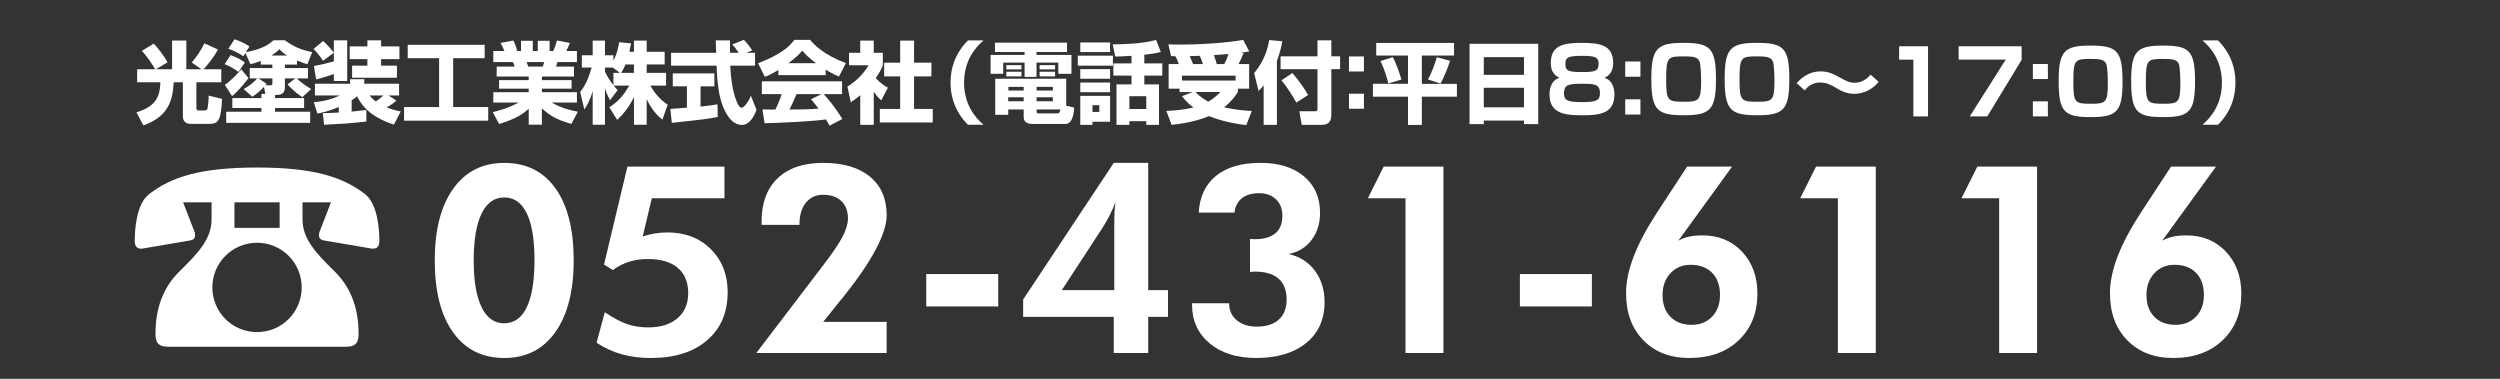
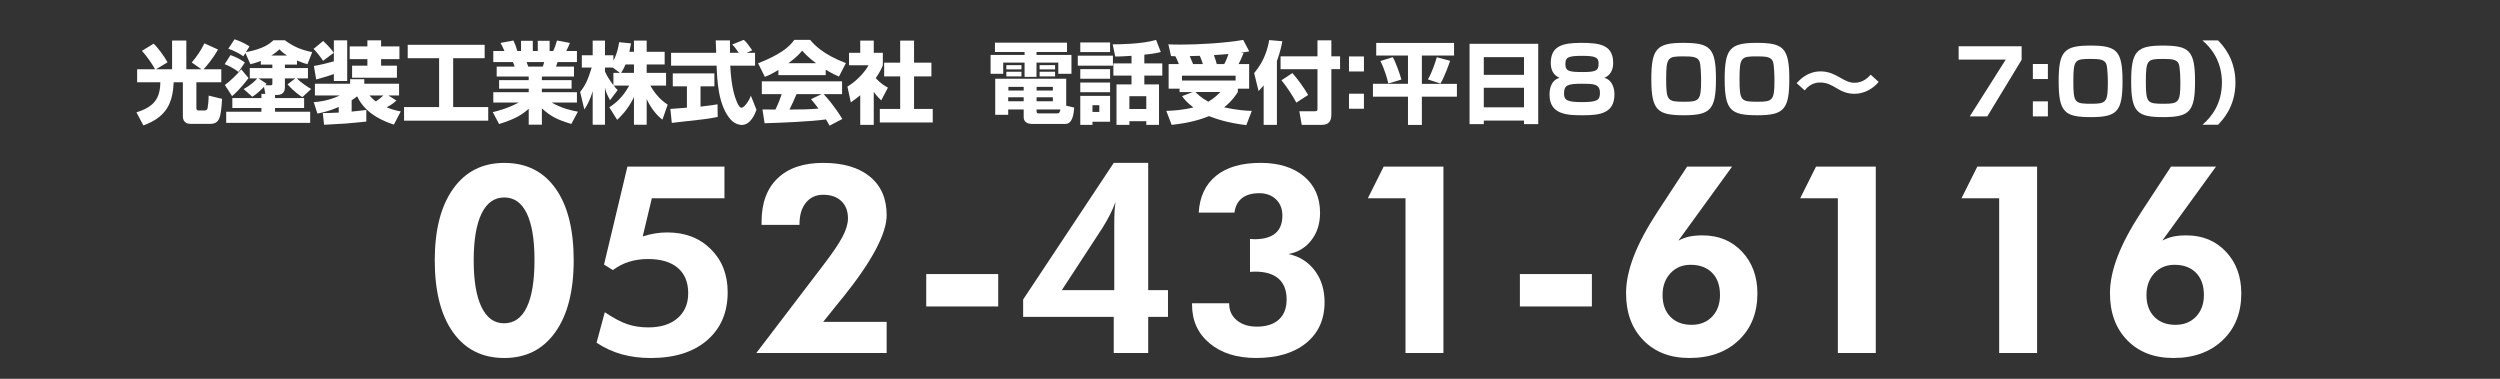
<svg xmlns="http://www.w3.org/2000/svg" version="1.1" id="レイヤー_1" x="0px" y="0px" width="500px" height="75.76px" viewBox="0 0 500 75.76" enable-background="new 0 0 500 75.76" xml:space="preserve">
  <rect x="0" y="0" width="500" height="75.76" fill="#333333" stroke="none" />
  <g>
-     <path fill="#FFFFFF" d="M42.314,40.47h-5.69l2.18,5.638c0.16,0.317,0.213,0.637,0.213,0.957c0,0.479-0.213,0.851-0.904,1.01   l-9.678,1.647c-0.958,0.104-1.489-0.426-1.489-1.487c0-2.34,0.319-7.445,2.872-9.412c4.467-3.457,10.316-5.318,21.59-5.318   c11.274,0,17.123,1.861,21.59,5.318c2.553,1.967,2.872,7.072,2.872,9.412c0,1.063-0.532,1.594-1.489,1.487l-9.678-1.647   c-0.691-0.159-0.904-0.531-0.904-1.01c0-0.32,0.053-0.64,0.213-0.957l2.18-5.638h-5.69v3.402c0,3.723,2.393,6.487,6.328,10.315   c3.669,3.563,4.892,7.978,4.892,12.654c0,1.703-0.638,2.5-2.446,2.5H33.541c-1.808,0-2.446-0.797-2.446-2.5   c0-4.68,1.223-9.092,4.892-12.654c3.935-3.828,6.328-6.596,6.328-10.315L42.314,40.47L42.314,40.47z M60.341,57.486   c0-4.943-3.988-8.935-8.934-8.935c-4.946,0-8.934,3.988-8.934,8.935c0,4.947,3.988,8.936,8.934,8.936   C56.459,66.421,60.341,62.324,60.341,57.486z M55.928,40.47h-9.04v5.104h9.04V40.47z" />
-   </g>
+     </g>
  <g>
    <path fill="#FFFFFF" d="M114.738,52.064c0,6.135-1.226,10.924-3.676,14.368c-2.451,3.444-5.853,5.167-10.205,5.167   c-4.387,0-7.801-1.71-10.244-5.129c-2.442-3.419-3.663-8.221-3.663-14.406c0-6.102,1.229-10.873,3.688-14.318   c2.459-3.444,5.865-5.166,10.218-5.166c4.404,0,7.818,1.699,10.244,5.103C113.525,41.083,114.738,45.877,114.738,52.064z    M94.739,52.113c0,4.045,0.522,7.146,1.568,9.307c1.045,2.158,2.545,3.238,4.499,3.238c2.005,0,3.521-1.07,4.55-3.213   c1.028-2.143,1.542-5.287,1.542-9.435c0-4.096-0.514-7.206-1.542-9.331c-1.028-2.124-2.528-3.188-4.499-3.188   c-1.988,0-3.505,1.08-4.55,3.238C95.262,44.892,94.739,48.02,94.739,52.113z" />
    <path fill="#FFFFFF" d="M120.958,62.447c1.765,1.184,3.282,1.983,4.55,2.403c1.268,0.421,2.648,0.63,4.139,0.63   c2.485,0,4.438-0.611,5.861-1.838c1.423-1.226,2.133-2.892,2.133-5c0-2.193-0.694-3.881-2.082-5.063   c-1.388-1.184-3.376-1.773-5.963-1.773c-1.371,0-2.639,0.184-3.804,0.553c-1.166,0.369-2.236,0.922-3.213,1.657l-1.773-1.104   l4.678-19.588h19.407v6.324h-14.523l-1.825,7.635c0.874-0.274,1.709-0.477,2.506-0.604c0.797-0.128,1.607-0.192,2.429-0.192   c3.547,0,6.443,1.114,8.688,3.342c2.245,2.229,3.367,5.1,3.367,8.611c0,4.045-1.371,7.248-4.113,9.613   c-2.742,2.365-6.495,3.548-11.259,3.548c-2.108,0-4.048-0.249-5.822-0.745c-1.773-0.498-3.449-1.269-5.025-2.313L120.958,62.447z" />
    <path fill="#FFFFFF" d="M177.33,64.376v6.221h-26.065l13.366-17.53c1.851-2.416,3.14-4.318,3.869-5.707s1.093-2.612,1.093-3.676   c0-1.474-0.441-2.631-1.324-3.471c-0.883-0.839-2.095-1.26-3.638-1.26c-1.439,0-2.587,0.527-3.444,1.58   c-0.857,1.056-1.285,2.474-1.285,4.256v0.18h-7.583v-0.643c0-3.735,1.071-6.629,3.213-8.676c2.142-2.049,5.175-3.072,9.1-3.072   c4.01,0,7.129,0.918,9.357,2.75c2.228,1.834,3.342,4.396,3.342,7.687c0,3.702-2.896,9.169-8.688,16.4l-0.54,0.643l-3.47,4.318   H177.33z" />
    <path fill="#FFFFFF" d="M185.247,61.291v-6.479h14.395v6.479H185.247z" />
    <path fill="#FFFFFF" d="M222.75,70.597v-7.223h-18.122v-3.472l18.122-27.324h6.889v25.449h3.958v5.347h-3.958v7.223H222.75z    M222.854,58.027V45.07c0-1.268,0.021-2.228,0.064-2.879c0.042-0.65,0.106-1.25,0.192-1.799c-0.326,0.874-0.711,1.747-1.157,2.621   c-0.446,0.874-0.934,1.73-1.465,2.571l-8.123,12.44h10.489V58.027z" />
    <path fill="#FFFFFF" d="M238.405,60.648h7.429v0.104c0,1.354,0.51,2.454,1.53,3.303c1.019,0.849,2.352,1.272,3.998,1.272   c1.902,0,3.371-0.471,4.408-1.414c1.037-0.942,1.556-2.278,1.556-4.01c0-1.834-0.536-3.223-1.606-4.164   c-1.07-0.942-2.645-1.414-4.718-1.414c-0.103,0-0.267,0.009-0.487,0.024c-0.224,0.019-0.395,0.026-0.515,0.026v-6.581   c0.103,0,0.257,0.009,0.462,0.026c0.206,0.017,0.352,0.024,0.438,0.024c1.851,0,3.242-0.394,4.177-1.183   c0.935-0.788,1.401-1.971,1.401-3.547c0-1.338-0.425-2.418-1.272-3.239c-0.849-0.822-1.968-1.233-3.354-1.233   c-1.474,0-2.631,0.334-3.47,1.002c-0.84,0.67-1.336,1.629-1.491,2.879h-7.146c0.188-3.188,1.345-5.642,3.47-7.363   c2.125-1.723,5.089-2.584,8.895-2.584c3.649,0,6.545,0.9,8.688,2.699s3.213,4.232,3.213,7.301c0,2.143-0.578,3.963-1.734,5.462   c-1.156,1.5-2.687,2.421-4.588,2.764c2.211,0.479,3.967,1.585,5.27,3.315s1.954,3.84,1.954,6.324c0,3.443-1.226,6.164-3.677,8.16   c-2.45,1.996-5.793,2.995-10.024,2.995c-3.856,0-6.953-0.978-9.292-2.931c-2.339-1.954-3.509-4.523-3.509-7.712v-0.308H238.405z" />
    <path fill="#FFFFFF" d="M281.102,70.597V39.648h-7.531l3.162-6.324h11.953v37.272H281.102z" />
    <path fill="#FFFFFF" d="M303.979,61.291v-6.479h14.396v6.479H303.979z" />
    <path fill="#FFFFFF" d="M335.673,48.131c0.703-0.377,1.423-0.646,2.159-0.811c0.736-0.162,1.637-0.244,2.699-0.244   c3.203,0,5.83,1.089,7.879,3.265c2.048,2.177,3.07,4.961,3.07,8.354c0,3.873-1.246,6.99-3.738,9.355   c-2.494,2.365-5.78,3.548-9.858,3.548c-3.839,0-6.909-1.183-9.215-3.548s-3.458-5.501-3.458-9.408c0-2.244,0.51-4.695,1.529-7.352   c1.019-2.657,2.592-5.612,4.718-8.868l5.963-9.101h8.997L335.673,48.131z M332.512,59.004c0,1.834,0.522,3.286,1.567,4.355   c1.046,1.071,2.459,1.606,4.241,1.606c1.697,0,3.068-0.548,4.113-1.646c1.045-1.097,1.567-2.535,1.567-4.317   c0-1.886-0.522-3.363-1.567-4.435c-1.045-1.07-2.485-1.606-4.318-1.606c-1.646,0-2.99,0.565-4.036,1.696   C333.034,55.791,332.512,57.238,332.512,59.004z" />
    <path fill="#FFFFFF" d="M367.573,70.597V39.648h-7.531l3.161-6.324h11.953v37.272H367.573z" />
    <path fill="#FFFFFF" d="M399.833,70.597V39.648h-7.531l3.161-6.324h11.953v37.272H399.833z" />
    <path fill="#FFFFFF" d="M432.453,48.131c0.703-0.377,1.423-0.646,2.159-0.811c0.736-0.162,1.637-0.244,2.698-0.244   c3.204,0,5.831,1.089,7.88,3.265c2.048,2.177,3.07,4.961,3.07,8.354c0,3.873-1.246,6.99-3.738,9.355   c-2.494,2.365-5.78,3.548-9.858,3.548c-3.839,0-6.91-1.183-9.215-3.548c-2.307-2.365-3.458-5.501-3.458-9.408   c0-2.244,0.51-4.695,1.528-7.352c1.02-2.657,2.593-5.612,4.719-8.868l5.963-9.101h8.997L432.453,48.131z M429.292,59.004   c0,1.834,0.522,3.286,1.567,4.355c1.046,1.071,2.459,1.606,4.241,1.606c1.696,0,3.067-0.548,4.112-1.646   c1.045-1.097,1.568-2.535,1.568-4.317c0-1.886-0.523-3.363-1.568-4.435c-1.045-1.07-2.485-1.606-4.318-1.606   c-1.646,0-2.989,0.565-4.035,1.696C429.814,55.791,429.292,57.238,429.292,59.004z" />
  </g>
  <g>
    <path fill="#FFFFFF" d="M31.02,13.85c-0.605-1.121-1.886-2.9-2.633-3.683l2.349-1.441c0.765,0.729,2.082,2.473,2.775,3.736   l-2.313,1.388h3.22V8.103h2.847v5.747h3.024l-1.939-1.352c1.032-1.246,1.762-2.26,2.527-3.825l2.722,1.228   c-0.943,1.708-2.17,3.185-2.882,3.95h3.541v2.599h-4.982v5.177c0,0.444,0.338,0.463,0.392,0.463h1.281   c0.285,0,0.516-0.16,0.569-0.463c0.089-0.498,0.214-1.565,0.214-2.509l2.687,0.658c-0.25,3.808-0.48,5-2.473,5h-3.665   c-0.445,0-1.708,0-1.708-1.547v-6.779H34.74c-0.196,4.039-1.334,6.938-6.067,8.629l-1.388-2.615   c3.47-1.066,4.733-2.705,4.786-6.014h-4.644v-2.599L31.02,13.85L31.02,13.85z" />
    <path fill="#FFFFFF" d="M46.093,11.021c0.748,0.231,1.939,0.783,2.882,1.477l-1.281,1.886C47,13.85,45.95,13.21,44.936,12.836   L46.093,11.021z M49.705,15.611c-0.285,0.373-1.637,2.224-3.292,3.611l-1.441-2.224c1.085-0.802,2.419-2.064,3.273-3.131   L49.705,15.611z M53.068,18.777l-0.267-1.404c-1.263,1.281-1.833,1.654-2.349,1.975L48.726,17.8   c1.228-0.623,2.313-1.619,2.722-2.117h-1.495v-2.064h4.519v-0.694H52.16v-0.747c-0.925,0.374-1.53,0.516-2.082,0.658l-0.996-2.242   l-0.409,0.658c-0.908-0.658-2.153-1.21-3.007-1.512l1.245-1.886c0.463,0.16,1.726,0.587,2.989,1.423l-0.729,1.156   c3.594-0.658,4.822-1.744,5.533-2.384h2.26c1.69,1.228,3.096,1.886,5.479,2.384l-0.96,2.42c-0.516-0.16-1.157-0.356-2.082-0.748   v0.818h-2.419v0.694h4.608v2.064h-2.206c0.747,0.818,2.224,1.761,2.847,2.117l-1.761,1.637c-0.409-0.267-1.744-1.157-2.954-2.563   l1.548-1.192h-2.082v1.814c0,1.3-0.979,1.496-1.566,1.496h-0.409v0.623h5.818v1.992h-5.818v0.748h7.028v2.223H45.239v-2.223h7.046   v-0.748h-5.818v-1.992h5.818v-0.836H53.068L53.068,18.777z M53.317,16.75c-0.053,0.089-0.178,0.214-0.231,0.303H54.1   c0.213,0,0.374-0.018,0.374-0.338v-1.032h-2.757L53.317,16.75z M57.409,11.11c-0.819-0.534-1.174-0.89-1.53-1.246   c-0.409,0.374-0.836,0.765-1.619,1.246H57.409z" />
    <path fill="#FFFFFF" d="M64.636,8.192c1.423,1.352,1.814,1.939,2.117,2.366l-2.135,1.602c-0.391-0.605-1.192-1.655-1.904-2.384   L64.636,8.192z M64.565,22.621c0.979-0.018,1.886-0.036,3.185-0.107v-1.121c-1.886,0.836-3.345,1.139-4.27,1.316l-0.729-2.277   c0.925-0.07,2.882-0.23,5.195-1.334h-4.964v-2.349h7.045v-0.907h2.829v0.907h6.957v2.349h-2.117l1.583,1.014   c-0.623,0.569-1.174,0.943-1.957,1.353c1.209,0.499,2.117,0.694,2.829,0.819l-1.371,2.633c-1.281-0.409-5.604-1.814-7.348-5.658   c-0.178,0.143-0.463,0.393-1.103,0.801v2.26c1.814-0.179,2.277-0.231,2.936-0.32v2.313c-1.085,0.107-2.829,0.303-4.092,0.393   c-0.623,0.035-3.665,0.195-4.359,0.248L64.565,22.621z M62.786,13.192c1.352-0.231,2.188-0.445,3.985-0.925V8.068h2.669v8.131   h-2.669v-1.388c-1.388,0.48-1.601,0.534-3.541,1.085L62.786,13.192z M73.479,8.068h2.74v1.21h3.666v2.544h-3.666v1.317h3.167v2.402   h-8.967v-2.402h3.06v-1.317h-3.541V9.278h3.541V8.068z M73.906,19.098c0.285,0.338,0.623,0.712,1.263,1.192   c0.374-0.249,1.067-0.765,1.512-1.192H73.906z" />
    <path fill="#FFFFFF" d="M81.542,8.957h15.39v2.687h-6.298v9.768h7.01v2.722H80.812v-2.722h7.01v-9.768h-6.28V8.957z" />
    <path fill="#FFFFFF" d="M98.554,22.425c0.676-0.16,2.936-0.694,5.178-1.921h-5.071v-2.064h7.081v-0.711h-5.924v-1.707h5.924v-0.713   h-6.405v-1.993h3.594c-0.142-0.462-0.213-0.623-0.356-0.907h-3.914v-2.207h2.224c-0.213-0.534-0.463-1.067-0.783-1.619l2.58-0.48   c0.302,0.623,0.516,1.156,0.765,2.099h0.765V8.156h2.348v2.046h0.997V8.156h2.366v2.046h0.712c0.302-0.604,0.623-1.565,0.765-2.099   l2.58,0.48c-0.16,0.409-0.427,1.067-0.729,1.619h2.135v2.207h-3.878l-0.302,0.907h3.594v1.993h-6.423v0.713h5.942v1.707h-5.942   v0.711h7.01v2.064h-5.07c2.046,1.191,4.146,1.637,5.266,1.833l-1.316,2.455c-2.775-0.854-4.039-1.441-5.889-3.113v3.256h-2.633   V21.75c-1.245,1.104-2.402,1.939-5.924,3.061L98.554,22.425z M105.315,12.409c0.053,0.142,0.285,0.783,0.338,0.907h2.9   c0.054-0.142,0.143-0.32,0.285-0.907H105.315z" />
    <path fill="#FFFFFF" d="M126.793,10.362V8.12h2.544v2.242h3.594v2.526h-3.594v1.69h3.878v2.544h-3.149   c1.299,2.295,2.722,3.309,3.469,3.807l-1.05,3.007c-1.388-1.085-2.419-2.544-3.149-4.127v5.143h-2.544V19.4   c-0.8,1.726-1.957,3.272-3.362,4.571l-1.566-2.509c2.046-1.316,3.114-2.811,3.985-4.341h-3.113c0.391,0.497,0.551,0.657,0.8,0.889   l-1.53,2.028c-0.748-1.405-0.836-1.762-1.014-2.491v7.401h-2.456v-6.726c-0.605,2.046-1.263,3.06-1.672,3.665l-0.836-3.505   c1.049-1.317,1.53-2.349,2.313-4.875h-1.975v-2.453h2.17V8.12h2.456v2.936h1.69v1.085c0.854-1.655,1.068-3.149,1.139-3.701   l2.384,0.231c-0.071,0.445-0.16,0.89-0.338,1.69L126.793,10.362L126.793,10.362z M124,14.579l-1.459-1.067h-1.548v0.783   c0.338,0.818,0.96,1.797,1.69,2.758V14.58H124V14.579z M126.793,14.579v-1.69h-1.69c-0.356,0.854-0.729,1.459-0.89,1.69H126.793z" />
    <path fill="#FFFFFF" d="M134.074,21.785c0.106-0.019,2.989-0.213,3.309-0.25v-4.27h-2.829v-2.58h8.326v2.58h-2.775v4.057   c1.993-0.213,2.793-0.355,3.398-0.463l0.036,2.527c-2.011,0.409-2.865,0.498-9.181,1.191L134.074,21.785z M149.321,10.558h1.69   v2.58h-4.964c0.107,1.708,0.303,4.894,1.317,7.224c0.106,0.267,0.498,1.191,0.943,1.191c0.48,0,1.441-1.229,1.868-2.42l1.121,2.829   c-0.285,0.8-1.174,3.024-2.936,3.024c-0.818,0-1.672-0.463-2.153-0.996c-2.58-2.813-2.775-7.937-2.882-10.854h-9.109v-2.58h9.021   c-0.018-0.285-0.089-2.349-0.089-2.473h2.847v2.473h1.744c-0.463-0.676-0.818-1.21-1.299-1.655l2.295-0.925   c0.267,0.196,0.499,0.355,1.708,2.082L149.321,10.558z" />
    <path fill="#FFFFFF" d="M155.676,13.992c-1.405,0.854-2.046,1.122-2.704,1.37l-1.352-2.704c4.341-1.708,6.191-3.203,7.241-4.679   h3.167c0.765,0.907,2.58,2.918,7.152,4.644l-1.388,2.687c-0.534-0.231-1.388-0.604-2.651-1.37v1.085h-9.465V13.992z M165.906,25.13   c-0.178-0.338-0.374-0.712-0.712-1.246c-3.024,0.427-9.074,0.676-12.276,0.765l-0.427-2.758c0.089,0.018,2.349,0.018,2.598,0.018   c0.142-0.284,0.729-1.477,1.246-3.077h-3.968V16.27h16.048v2.562h-3.683c0.801,0.872,1.993,2.17,3.736,4.964L165.906,25.13z    M163.202,12.64c-1.548-1.156-2.313-2.01-2.775-2.508c-0.427,0.551-1.121,1.299-2.74,2.508H163.202z M164.305,18.832h-5   c-0.641,1.494-0.854,1.957-1.406,3.078c2.1-0.019,4.021-0.019,5.8-0.195c-0.748-0.997-1.139-1.459-1.495-1.887L164.305,18.832z" />
    <path fill="#FFFFFF" d="M174.752,24.97h-2.705v-5.925c-0.729,0.623-1.37,1.066-1.886,1.423l-0.676-3.149   c1.993-1.191,3.63-3.112,4.217-4.27h-3.896v-2.491h2.242V8.12h2.705v2.438h1.815v2.491c-0.267,0.659-0.552,1.317-1.424,2.58   c0.979,1.066,1.797,1.548,2.438,1.904l-1.334,2.543c-0.374-0.355-0.854-0.799-1.495-1.707L174.752,24.97L174.752,24.97z    M180.037,8.121h2.775v4.413h3.469v2.74h-3.469v6.512h3.736v2.705h-10.586v-2.705h4.074v-6.512h-3.203v-2.74h3.203L180.037,8.121   L180.037,8.121z" />
-     <path fill="#FFFFFF" d="M196.71,8.085c-1.815,1.53-3.896,4.199-3.896,8.435c0,4.234,2.082,6.902,3.896,8.432h-3.114   c-0.854-0.871-3.487-3.557-3.487-8.432c0-4.875,2.633-7.563,3.487-8.435H196.71z" />
    <path fill="#FFFFFF" d="M198.991,8.53h14.412v1.868H207.3v0.587h6.992v3.771h-2.633v-2.242H207.3v2.865h-2.384v-2.865h-4.27v2.242   h-2.526v-3.77h6.796v-0.587h-5.925V8.53L198.991,8.53z M204.737,21.892h-3.096v1.067h-2.598v-7.206h14.198v5.392l1.601,0.373   c-0.089,1.121-0.285,3.273-1.779,3.273h-6.601c-0.534,0-1.726-0.143-1.726-1.334L204.737,21.892L204.737,21.892z M201.268,13.031   h3.025v0.854h-3.025V13.031z M201.268,14.348h3.025v0.926h-3.025V14.348z M201.642,19.453v0.802h3.096v-0.802H201.642z    M201.677,17.373v0.729h3.06v-0.729H201.677z M207.317,17.373v0.729h3.256v-0.729H207.317z M207.317,19.453v0.802h3.256v-0.802   H207.317z M207.317,22.301c0,0.249,0.106,0.374,0.356,0.374h3.736c0.41,0,0.516-0.071,0.676-0.783h-4.768V22.301L207.317,22.301z    M207.922,13.031h3.096v0.854h-3.096V13.031z M207.922,14.348h3.096v0.926h-3.096V14.348z" />
    <path fill="#FFFFFF" d="M215.558,11.128h7.028v2.011h-7.028V11.128z M216.056,8.494h5.96v1.922h-5.96V8.494z M216.056,13.832h5.96   v1.921h-5.96V13.832z M216.056,16.501h5.96v1.938h-5.96V16.501z M216.056,19.17h5.96v5.177h-3.523v0.623h-2.438L216.056,19.17   L216.056,19.17z M218.494,21.037v1.353h1.37v-1.353H218.494z M232.158,10.398c-0.623,0.16-1.423,0.356-3.292,0.534v1.744h3.594   v2.438h-3.594v1.762h2.936v8.096h-2.544v-0.729h-3.38v0.729h-2.58v-8.096h3.007v-1.762h-3.629v-2.438h3.629v-1.512   c-1.655,0.125-2.651,0.143-3.256,0.143l-0.516-2.438c1.014,0,5.818-0.018,8.683-0.89L232.158,10.398z M225.877,19.24v2.563h3.38   V19.24H225.877z" />
    <path fill="#FFFFFF" d="M235.773,12.818c-0.32-0.818-0.409-1.032-0.694-1.566c-0.267-0.018-0.658-0.018-0.872-0.036l-0.534-2.348   c0.569,0.018,1.299,0.053,2.384,0.053c3.701,0,8.985-0.302,12.579-0.943l1.21,2.295c-0.569,0.125-0.676,0.125-1.673,0.267   l0.534,0.071c-0.499,1.228-0.605,1.477-0.997,2.207h2.117v4.911h-2.259v0.676c-0.41,0.623-1.104,1.727-2.74,3.061   c2.526,0.568,4.413,0.676,5.533,0.712l-1.103,2.847c-3.932-0.479-6.138-1.299-7.455-1.797c-1.619,0.641-3.808,1.352-7.473,1.744   l-1.067-2.793c1.459-0.053,3.38-0.178,5.409-0.693c-1.352-1.015-1.886-1.744-2.26-2.261l2.153-0.817h-2.651V17.73h-2.188v-4.912   L235.773,12.818L235.773,12.818z M247.125,15.131h-10.729v0.979h10.729V15.131z M240.577,12.818   c-0.036-0.089-0.32-1.032-0.623-1.655c-0.462,0.018-1.316,0.053-2.01,0.053c0.018,0.071,0.462,1.05,0.676,1.602H240.577z    M239.1,18.404c0.285,0.319,1.103,1.139,2.562,1.938c1.281-0.765,1.975-1.495,2.42-1.938H239.1z M244.847,12.818   c0.16-0.303,0.427-0.783,0.854-2.011c-0.641,0.054-1.868,0.143-2.918,0.214c0.409,1.192,0.445,1.334,0.569,1.797H244.847z" />
    <path fill="#FFFFFF" d="M252.732,17.07c-0.338,0.427-0.588,0.693-1.016,1.139l-0.889-3.594c2.152-2.509,2.775-5.177,3.007-6.601   l2.633,0.231c-0.143,0.783-0.409,2.1-1.085,4.003v12.721h-2.65V17.07L252.732,17.07z M263.496,8.068h2.775v3.203h1.744v2.562   h-1.744v9.056c0,1.993-1.209,2.082-2.047,2.082h-3.877l-0.48-2.722h3.131c0.48,0,0.498-0.196,0.498-0.569v-7.846h-7.383v-2.562   h7.383V8.068z M258.479,14.615c1.086,1.247,2.26,2.829,3.148,4.377l-2.365,1.529c-0.604-1.174-1.957-3.272-2.972-4.466   L258.479,14.615z" />
    <path fill="#FFFFFF" d="M272.786,11.288v3.007h-2.989v-3.007H272.786z M272.786,18.742v3.007h-2.989v-3.007H272.786z" />
    <path fill="#FFFFFF" d="M275.243,8.584h15.567v2.526h-6.44v5.658h7.011v2.563h-7.011v5.658h-2.774V19.33h-7.011v-2.563h7.011V11.11   h-6.353V8.584z M278.553,11.43c0.641,1.121,1.459,3.487,1.727,4.482l-2.615,0.783c-0.214-0.961-0.801-2.988-1.583-4.482   L278.553,11.43z M290.027,12.16c-0.213,0.64-1.155,3.273-1.938,4.555l-2.509-0.836c0.818-1.352,1.477-3.398,1.779-4.43   L290.027,12.16z" />
    <path fill="#FFFFFF" d="M293.911,8.761h13.735v16.065H304.8v-0.711h-8.042v0.711h-2.847V8.761z M304.8,11.43h-8.042v3.541h8.042   V11.43z M304.8,17.55h-8.042v3.914h8.042V17.55z" />
    <path fill="#FFFFFF" d="M375.729,16.376c-1.049,1.317-2.847,2.384-4.838,2.384c-1.656,0-2.759-0.641-3.506-1.085   c-1.139-0.676-2.011-1.174-3.363-1.174c-0.354,0-1.885,0-3.078,1.583l-1.617-1.459c0.676-0.711,2.188-2.348,4.82-2.348   c1.638,0,2.812,0.658,3.611,1.103c1.316,0.747,2.082,1.174,3.149,1.174c1.813,0,2.829-1.192,3.221-1.619L375.729,16.376z" />
-     <path fill="#FFFFFF" d="M385.607,9.259v14.021h-2.937V11.928h-2.847V9.259H385.607z" />
    <path fill="#FFFFFF" d="M404.327,9.259v2.705l-6.868,11.315h-3.505l7.188-11.352h-9.412V9.259H404.327z" />
    <path fill="#FFFFFF" d="M409.578,12.8v3.007h-3.008V12.8H409.578z M409.578,20.273v3.006h-3.008v-3.006H409.578z" />
    <path fill="#FFFFFF" d="M418.189,23.422c-5.248,0-6.457-0.943-6.457-7.152c0-6.032,1.103-7.152,6.314-7.152   c5.268,0,6.459,0.943,6.459,7.152C424.507,22.301,423.421,23.422,418.189,23.422z M414.668,16.305c0,4.342,0.303,4.448,3.665,4.448   c2.882,0,3.237-0.32,3.237-4.199c0-0.836-0.054-3.061-0.303-3.736c-0.355-0.943-1.406-1.032-3.148-1.032   C414.971,11.786,414.668,11.946,414.668,16.305z" />
    <path fill="#FFFFFF" d="M432.693,23.422c-5.249,0-6.459-0.943-6.459-7.152c0-6.032,1.104-7.152,6.315-7.152   c5.268,0,6.459,0.943,6.459,7.152C439.01,22.301,437.924,23.422,432.693,23.422z M429.171,16.305c0,4.342,0.302,4.448,3.665,4.448   c2.882,0,3.237-0.32,3.237-4.199c0-0.836-0.054-3.061-0.303-3.736c-0.355-0.943-1.405-1.032-3.148-1.032   C429.473,11.786,429.171,11.946,429.171,16.305z" />
    <path fill="#FFFFFF" d="M440.488,24.951c1.814-1.529,3.896-4.198,3.896-8.432c0-4.235-2.081-6.904-3.896-8.435h3.113   c0.854,0.872,3.487,3.559,3.487,8.435c0,4.875-2.634,7.562-3.487,8.432H440.488z" />
  </g>
  <g>
    <path fill="#FFFFFF" d="M310.158,12.589c0-3.421,2.412-4.015,6.031-4.015c3.602,0,6.446,0.306,6.446,4.015   c0,0.504-0.036,2.269-1.765,2.971c2.017,0.576,2.017,2.971,2.017,3.313c0,3.853-3.007,4.177-6.302,4.177   c-2.953,0-6.68-0.036-6.68-4.105c0-0.504,0-2.809,1.998-3.385C310.518,14.983,310.158,13.759,310.158,12.589z M312.805,18.729   c0,1.333,0.702,1.692,3.583,1.692c3.133,0,3.602-0.414,3.602-1.854c0-1.818-1.333-1.818-3.602-1.818   C313.489,16.748,312.805,17.018,312.805,18.729z M313.075,12.805c0,1.458,0.773,1.603,3.511,1.603c2.701,0,3.133-0.324,3.133-1.71   c0-1.225-0.63-1.53-3.313-1.53C313.597,11.167,313.075,11.49,313.075,12.805z" />
-     <path fill="#FFFFFF" d="M328.087,12.301v3.042h-3.043v-3.042H328.087z M328.087,19.863v3.043h-3.043v-3.043H328.087z" />
    <path fill="#FFFFFF" d="M336.8,23.05c-5.312,0-6.536-0.954-6.536-7.238c0-6.104,1.116-7.238,6.392-7.238   c5.33,0,6.536,0.954,6.536,7.238C343.191,21.916,342.093,23.05,336.8,23.05z M333.234,15.848c0,4.393,0.307,4.501,3.709,4.501   c2.917,0,3.277-0.324,3.277-4.25c0-0.846-0.054-3.097-0.307-3.781c-0.359-0.955-1.422-1.044-3.187-1.044   C333.541,11.274,333.234,11.437,333.234,15.848z" />
    <path fill="#FFFFFF" d="M351.47,23.05c-5.312,0-6.536-0.954-6.536-7.238c0-6.104,1.116-7.238,6.392-7.238   c5.33,0,6.536,0.954,6.536,7.238C357.861,21.916,356.763,23.05,351.47,23.05z M347.904,15.848c0,4.393,0.307,4.501,3.709,4.501   c2.917,0,3.277-0.324,3.277-4.25c0-0.846-0.054-3.097-0.307-3.781c-0.359-0.955-1.422-1.044-3.187-1.044   C348.211,11.274,347.904,11.437,347.904,15.848z" />
  </g>
</svg>